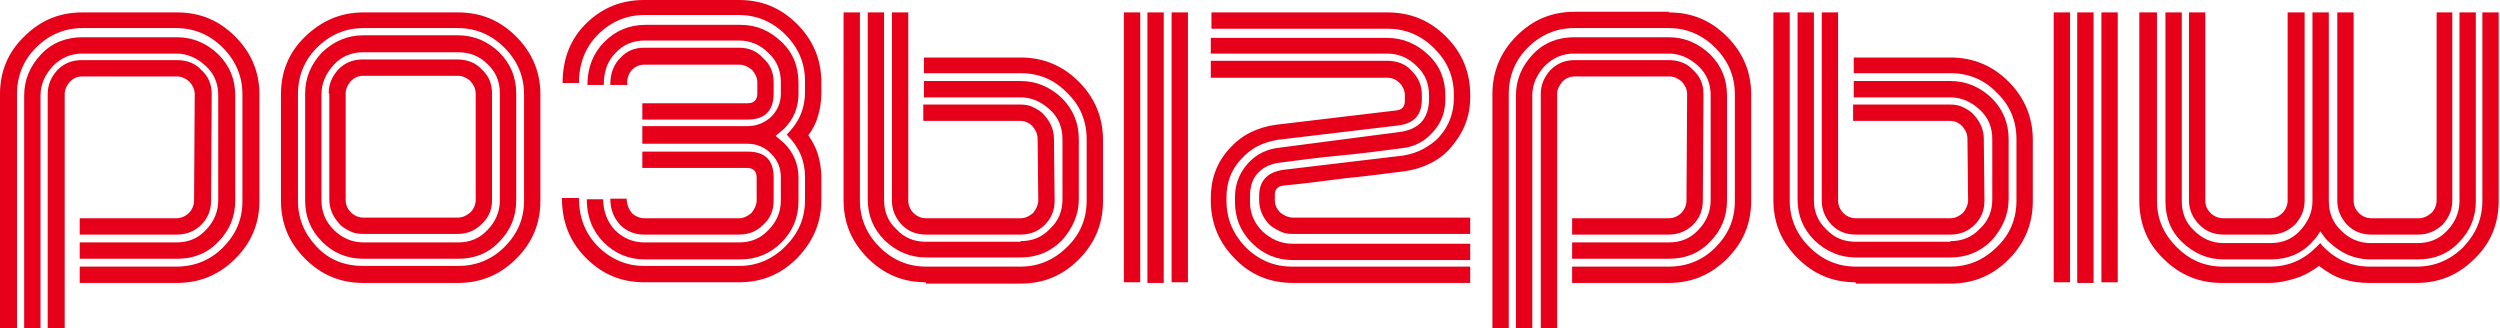
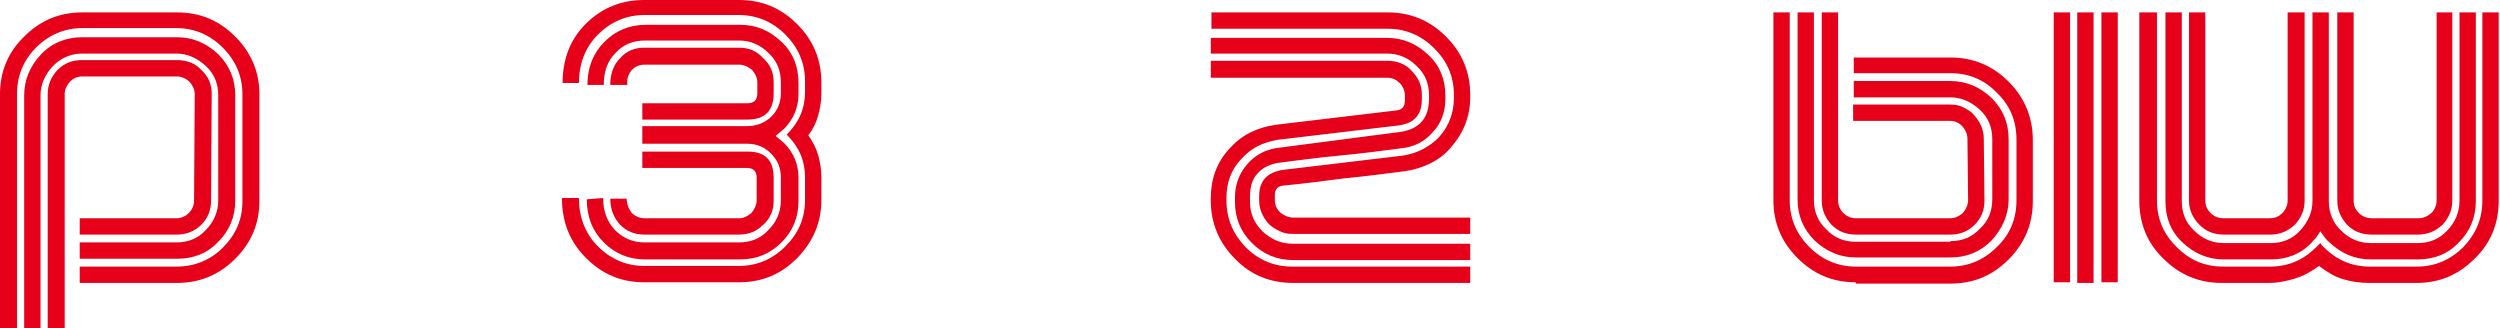
<svg xmlns="http://www.w3.org/2000/svg" version="1.1" id="Layer_1" x="0px" y="0px" viewBox="0 0 382.6 50.2" style="enable-background:new 0 0 382.6 50.2;" xml:space="preserve">
  <style type="text/css"> .st0{fill:#E60019;} </style>
  <g>
    <path class="st0" d="M27.1,1.9c3.5,0,6.4,1.2,8.9,3.7c2.5,2.5,3.7,5.5,3.7,8.8v16.3c0,3.5-1.2,6.4-3.7,8.9 c-2.5,2.5-5.5,3.7-8.9,3.7H12.2v-2.5h14.8c2.8,0,5.2-1,7.1-2.9c2-2,3-4.3,3-7.1V14.4c0-2.7-1-5.1-3-7.1c-2-2-4.4-3-7.1-3H12.6 c-2.7,0-5.1,1-7.1,3c-1.9,1.9-2.9,4.3-2.9,7.1v35.8H0V14.4C0,11,1.2,8,3.7,5.6c2.5-2.5,5.4-3.7,8.9-3.7H27.1z M12.6,8.2 c-1.7,0-3.2,0.6-4.5,1.9c-1.2,1.3-1.9,2.8-1.9,4.5v35.6H3.7V14.6c0-2.4,0.9-4.5,2.6-6.3s3.9-2.6,6.3-2.6h14.5 c2.4,0,4.5,0.9,6.3,2.6c1.8,1.8,2.6,3.9,2.6,6.3v16.1c0,2.5-0.9,4.6-2.6,6.3c-1.7,1.8-3.8,2.6-6.3,2.6H12.2v-2.5h14.8 c1.8,0,3.3-0.6,4.5-1.9c1.2-1.2,1.9-2.8,1.9-4.5V14.6c0-1.8-0.6-3.3-1.9-4.5c-1.3-1.2-2.8-1.9-4.5-1.9H12.6z M27.1,9.2 c1.5,0,2.8,0.5,3.7,1.5c1.1,1,1.6,2.2,1.6,3.7l-0.1,16.3c0,1.5-0.5,2.7-1.5,3.7c-1,1-2.3,1.5-3.7,1.5H12.2v-2.5H27 c0.7,0,1.4-0.3,1.9-0.8c0.5-0.5,0.8-1.2,0.8-1.9l0.1-16.3c0-0.7-0.3-1.3-0.8-1.9c-0.6-0.5-1.2-0.8-1.9-0.8H12.6 c-0.8,0-1.4,0.3-1.9,0.8c-0.5,0.6-0.8,1.2-0.8,1.9v35.8H7.3V14.4c0-1.4,0.5-2.6,1.5-3.7c1-1,2.2-1.5,3.7-1.5H27.1z" />
-     <path class="st0" d="M82.7,30.7c0,3.5-1.2,6.4-3.7,8.9c-2.5,2.5-5.5,3.7-8.9,3.7H55.6c-3.5,0-6.4-1.2-8.9-3.7 c-2.5-2.5-3.7-5.4-3.7-8.9V14.4c0-3.4,1.2-6.4,3.7-8.8s5.4-3.7,8.9-3.7h14.5c3.5,0,6.4,1.2,8.9,3.7c2.5,2.5,3.7,5.5,3.7,8.8V30.7z M45.6,30.7c0,2.8,1,5.1,2.9,7.1c1.9,2,4.3,2.9,7.1,2.9h14.5c2.8,0,5.2-1,7.1-2.9c2-2,3-4.3,3-7.1V14.4c0-2.7-1-5.1-3-7.1 c-2-2-4.4-3-7.1-3H55.6c-2.7,0-5.1,1-7.1,3c-1.9,1.9-2.9,4.3-2.9,7.1V30.7z M79,30.7c0,2.5-0.9,4.6-2.6,6.3 c-1.7,1.8-3.8,2.6-6.3,2.6H55.6c-2.5,0-4.6-0.9-6.3-2.6c-1.8-1.8-2.6-3.9-2.6-6.3V14.3c0-2.4,0.9-4.5,2.6-6.3 c1.8-1.7,3.9-2.6,6.3-2.6h14.5c2.4,0,4.5,0.9,6.3,2.6c1.8,1.8,2.6,3.9,2.6,6.3V30.7z M49.2,30.7c0,1.7,0.6,3.2,1.9,4.5 c1.2,1.2,2.8,1.9,4.5,1.9h14.5c1.8,0,3.3-0.6,4.5-1.9c1.2-1.2,1.9-2.8,1.9-4.5V14.3c0-1.8-0.6-3.3-1.9-4.5C73.4,8.6,71.9,8,70.1,8 H55.6c-1.8,0-3.3,0.6-4.5,1.9c-1.2,1.3-1.9,2.8-1.9,4.5V30.7z M50.3,14.3c0-1.4,0.5-2.6,1.5-3.7c1-1,2.2-1.5,3.7-1.5h14.5 c1.5,0,2.8,0.5,3.7,1.5c1.1,1,1.6,2.2,1.6,3.7v16.3c0,1.5-0.5,2.7-1.6,3.7c-1,1-2.2,1.5-3.7,1.5H55.6c-0.8,0-1.4-0.1-2-0.4 c-0.6-0.3-1.2-0.6-1.7-1.2c-1-1.1-1.5-2.3-1.5-3.7V14.3z M72.8,14.3c0-0.7-0.3-1.3-0.8-1.9c-0.6-0.5-1.2-0.8-1.9-0.8H55.6 c-0.8,0-1.4,0.3-1.9,0.8c-0.5,0.6-0.8,1.2-0.8,1.9v16.3c0,0.8,0.3,1.4,0.8,1.9c0.5,0.5,1.2,0.8,1.9,0.8h14.5c0.7,0,1.3-0.3,1.9-0.8 c0.5-0.5,0.8-1.2,0.8-1.9V14.3z" />
-     <path class="st0" d="M88.6,30.3c0,3,1,5.5,2.9,7.4c2,2,4.4,3,7.1,3h14.5c2.7,0,5.1-1,7.1-3c2-2,3-4.3,3-7.1v-3.5 c0-2.5-0.9-4.6-2.8-6.5c1.9-1.9,2.8-4,2.8-6.5v-1.7c0-2.7-1-5.1-3-7.1c-2-2-4.4-3-7.1-3H98.6c-2.7,0-5.1,1-7.1,3 c-1.9,1.9-2.9,4.4-2.9,7.4h-2.5c0-3.7,1.2-6.8,3.7-9.2S95.2,0,98.6,0h14.5c3.5,0,6.4,1.2,8.9,3.7c2.5,2.5,3.7,5.5,3.7,8.9v1.7 c0,1.2-0.2,2.4-0.5,3.4c-0.3,1.1-0.8,2.1-1.5,3c0.7,1,1.2,2,1.5,3c0.3,1.1,0.5,2.2,0.5,3.4v3.5c0,3.4-1.2,6.3-3.7,8.9 c-2.5,2.5-5.4,3.7-8.9,3.7H98.6c-3.5,0-6.4-1.2-8.9-3.7s-3.7-5.5-3.7-9.2H88.6z M92.3,30.3c0,2,0.6,3.6,1.8,4.9 c1.2,1.2,2.7,1.9,4.5,1.9h14.5c1.8,0,3.3-0.6,4.5-1.9c1.2-1.2,1.9-2.7,1.9-4.5l0-3.6c0-1.4-0.5-2.6-1.5-3.6c-1-1-2.2-1.5-3.6-1.5 H98.3v-2.7h16.1c1.4,0,2.6-0.5,3.6-1.4c1-1,1.5-2.2,1.5-3.6l0-1.7c0-1.8-0.6-3.3-1.9-4.5c-1.2-1.2-2.7-1.9-4.5-1.9H98.7 c-1.8,0-3.3,0.6-4.5,1.9c-1.2,1.2-1.8,2.8-1.8,4.9h-2.5c0-2.7,0.9-4.9,2.6-6.6c1.7-1.7,3.8-2.6,6.3-2.6h14.5c2.5,0,4.5,0.9,6.3,2.6 c1.8,1.7,2.6,3.8,2.6,6.3l0,1.7c0,2.1-0.8,3.9-2.2,5.3c-0.5,0.4-0.9,0.8-1.3,1.1c0.4,0.3,0.8,0.7,1.3,1.1c1.5,1.5,2.2,3.3,2.2,5.3 l0,3.6c0,2.5-0.9,4.6-2.6,6.3c-1.7,1.7-3.8,2.6-6.3,2.6H98.7c-2.5,0-4.6-0.9-6.3-2.6c-1.7-1.7-2.6-3.9-2.6-6.6H92.3z M93.4,12.9 c0-1.6,0.5-3,1.5-4c1-1.1,2.2-1.6,3.7-1.6h14.5c1.5,0,2.7,0.5,3.7,1.6c1.1,1,1.6,2.2,1.6,3.7v1.7c0,2.6-1.3,4-4,4H98.3v-2.5h16.1 c1,0,1.5-0.5,1.5-1.5v-1.7c0-0.7-0.3-1.3-0.8-1.9c-0.6-0.5-1.3-0.8-1.9-0.8H98.6c-0.8,0-1.4,0.3-1.9,0.8c-0.5,0.6-0.8,1.3-0.7,2.3 H93.4z M95.9,30.3c0,0.9,0.3,1.7,0.8,2.3c0.5,0.5,1.2,0.8,1.9,0.8h14.5c0.7,0,1.3-0.3,1.9-0.8c0.5-0.6,0.8-1.3,0.8-1.9v-3.5 c0-1-0.5-1.5-1.5-1.5H98.3v-2.5h16.1c2.7,0,4,1.3,4,4v3.5c0,1.5-0.5,2.7-1.6,3.7c-1,1-2.2,1.5-3.7,1.5H98.6c-1.5,0-2.7-0.5-3.7-1.5 c-1-1.1-1.5-2.4-1.5-4H95.9z" />
-     <path class="st0" d="M141.7,43.2c-3.5,0-6.4-1.2-8.9-3.7c-2.5-2.5-3.7-5.4-3.7-8.9V1.9h2.5v28.8c0,2.7,1,5.1,3,7.1c2,2,4.4,3,7.1,3 h14.5c2.7,0,5.1-1,7.1-3c2-1.9,3-4.3,3-7.1v-9.4c0-2.8-1-5.2-3-7.1c-1.9-2-4.3-3-7.1-3h-14.8V8.8h14.8c3.4,0,6.4,1.2,8.9,3.7 c2.4,2.4,3.7,5.4,3.7,8.9v9.4c0,3.4-1.2,6.4-3.7,8.9c-2.5,2.5-5.4,3.7-8.9,3.7H141.7z M156.2,36.9c1.8,0,3.3-0.6,4.5-1.9 c1.3-1.2,1.9-2.7,1.9-4.5v-9.2c0-1.8-0.6-3.3-1.9-4.5s-2.8-1.9-4.5-1.9h-14.8v-2.5h14.8c2.4,0,4.5,0.9,6.3,2.6 c1.8,1.8,2.6,3.9,2.6,6.3v9.2c0,2.3-0.9,4.4-2.6,6.3c-1.8,1.8-3.9,2.6-6.3,2.6h-14.5c-2.4,0-4.5-0.9-6.3-2.6 c-1.8-1.8-2.6-3.9-2.6-6.3V1.9h2.5v28.7c0,1.8,0.6,3.3,1.9,4.5c1.2,1.3,2.7,1.9,4.5,1.9H156.2z M141.7,35.9c-1.5,0-2.7-0.5-3.7-1.5 c-1-1.1-1.5-2.3-1.5-3.7V1.9h2.5v28.8c0,0.7,0.3,1.4,0.8,1.9c0.5,0.5,1.2,0.8,1.9,0.8h14.5c0.7,0,1.3-0.3,1.9-0.8 c0.5-0.6,0.8-1.3,0.8-1.9l-0.1-9.4c0-0.8-0.3-1.4-0.8-2c-0.5-0.5-1.1-0.8-1.9-0.8h-14.8v-2.5h14.8c0.8,0,1.4,0.1,2,0.4 c0.6,0.3,1.2,0.6,1.7,1.2c1,1.1,1.5,2.3,1.5,3.7l0.1,9.4c0,1.5-0.5,2.7-1.5,3.7c-1,1-2.2,1.5-3.7,1.5H141.7z M174.5,43.2h-2.5V1.9 h2.5V43.2z M178.1,1.9v41.4h-2.5V1.9H178.1z M181.8,43.2h-2.5V1.9h2.5V43.2z" />
+     <path class="st0" d="M88.6,30.3c0,3,1,5.5,2.9,7.4c2,2,4.4,3,7.1,3h14.5c2.7,0,5.1-1,7.1-3c2-2,3-4.3,3-7.1v-3.5 c0-2.5-0.9-4.6-2.8-6.5c1.9-1.9,2.8-4,2.8-6.5v-1.7c0-2.7-1-5.1-3-7.1c-2-2-4.4-3-7.1-3H98.6c-2.7,0-5.1,1-7.1,3 c-1.9,1.9-2.9,4.4-2.9,7.4h-2.5c0-3.7,1.2-6.8,3.7-9.2S95.2,0,98.6,0h14.5c3.5,0,6.4,1.2,8.9,3.7c2.5,2.5,3.7,5.5,3.7,8.9v1.7 c0,1.2-0.2,2.4-0.5,3.4c-0.3,1.1-0.8,2.1-1.5,3c0.7,1,1.2,2,1.5,3c0.3,1.1,0.5,2.2,0.5,3.4v3.5c0,3.4-1.2,6.3-3.7,8.9 c-2.5,2.5-5.4,3.7-8.9,3.7H98.6c-3.5,0-6.4-1.2-8.9-3.7s-3.7-5.5-3.7-9.2H88.6z M92.3,30.3c0,2,0.6,3.6,1.8,4.9 c1.2,1.2,2.7,1.9,4.5,1.9h14.5c1.8,0,3.3-0.6,4.5-1.9c1.2-1.2,1.9-2.7,1.9-4.5l0-3.6c0-1.4-0.5-2.6-1.5-3.6c-1-1-2.2-1.5-3.6-1.5 H98.3v-2.7h16.1c1.4,0,2.6-0.5,3.6-1.4c1-1,1.5-2.2,1.5-3.6l0-1.7c0-1.8-0.6-3.3-1.9-4.5c-1.2-1.2-2.7-1.9-4.5-1.9H98.7 c-1.8,0-3.3,0.6-4.5,1.9c-1.2,1.2-1.8,2.8-1.8,4.9h-2.5c0-2.7,0.9-4.9,2.6-6.6c1.7-1.7,3.8-2.6,6.3-2.6h14.5c2.5,0,4.5,0.9,6.3,2.6 c1.8,1.7,2.6,3.8,2.6,6.3l0,1.7c0,2.1-0.8,3.9-2.2,5.3c-0.5,0.4-0.9,0.8-1.3,1.1c0.4,0.3,0.8,0.7,1.3,1.1c1.5,1.5,2.2,3.3,2.2,5.3 l0,3.6c0,2.5-0.9,4.6-2.6,6.3c-1.7,1.7-3.8,2.6-6.3,2.6H98.7c-2.5,0-4.6-0.9-6.3-2.6c-1.7-1.7-2.6-3.9-2.6-6.6z M93.4,12.9 c0-1.6,0.5-3,1.5-4c1-1.1,2.2-1.6,3.7-1.6h14.5c1.5,0,2.7,0.5,3.7,1.6c1.1,1,1.6,2.2,1.6,3.7v1.7c0,2.6-1.3,4-4,4H98.3v-2.5h16.1 c1,0,1.5-0.5,1.5-1.5v-1.7c0-0.7-0.3-1.3-0.8-1.9c-0.6-0.5-1.3-0.8-1.9-0.8H98.6c-0.8,0-1.4,0.3-1.9,0.8c-0.5,0.6-0.8,1.3-0.7,2.3 H93.4z M95.9,30.3c0,0.9,0.3,1.7,0.8,2.3c0.5,0.5,1.2,0.8,1.9,0.8h14.5c0.7,0,1.3-0.3,1.9-0.8c0.5-0.6,0.8-1.3,0.8-1.9v-3.5 c0-1-0.5-1.5-1.5-1.5H98.3v-2.5h16.1c2.7,0,4,1.3,4,4v3.5c0,1.5-0.5,2.7-1.6,3.7c-1,1-2.2,1.5-3.7,1.5H98.6c-1.5,0-2.7-0.5-3.7-1.5 c-1-1.1-1.5-2.4-1.5-4H95.9z" />
    <path class="st0" d="M185.3,30.3c0-2.9,0.9-5.4,2.8-7.5c1-1.1,2-1.9,3.2-2.5c1.2-0.6,2.5-1,3.9-1.2l18.5-2.2 c0.9-0.1,1.3-0.6,1.3-1.5v-0.8c0-0.7-0.3-1.4-0.8-1.9c-0.5-0.5-1.1-0.8-1.9-0.8h-27V9.3h27c1.5,0,2.8,0.5,3.7,1.5 c1.1,1.1,1.6,2.3,1.6,3.7v0.7c0,2.4-1.2,3.7-3.6,4l-18.5,2.2c-1.1,0.2-2.1,0.5-3.1,1c-0.9,0.5-1.7,1.1-2.5,2h0 c-1.5,1.6-2.2,3.6-2.2,5.8v0.5c0,2.8,1,5.1,2.9,7.1c2,2,4.4,3,7.1,3H225v2.5h-27.1c-3.5,0-6.5-1.2-8.9-3.7 c-2.4-2.4-3.7-5.4-3.7-8.9V30.3z M212.4,1.9c3.4,0,6.4,1.2,8.9,3.7c2.5,2.5,3.7,5.5,3.7,8.9v0.4c0,2.9-1,5.4-2.9,7.6 c-0.9,1.1-2,1.9-3.2,2.5c-1.2,0.6-2.5,1-3.9,1.2c-3.1,0.4-6.2,0.8-9.3,1.1c-3.1,0.4-6.1,0.8-9.3,1.1c-0.9,0.1-1.3,0.6-1.3,1.4v0.8 c0,0.8,0.3,1.4,0.8,1.9c0.6,0.5,1.3,0.8,2,0.8H225v2.5h-27.1c-0.8,0-1.4-0.1-2-0.4c-0.6-0.3-1.2-0.6-1.7-1.1 c-1-1.1-1.5-2.3-1.5-3.7V30c0-2.3,1.2-3.6,3.6-4l18.5-2.2c1.1-0.2,2.1-0.5,3-1c0.9-0.5,1.8-1.1,2.5-1.9h0c1.5-1.7,2.2-3.7,2.2-5.9 v-0.5c0-2.8-1-5.1-3-7.1c-2-2-4.4-3-7.1-3h-27V1.9H212.4z M214.2,20.2c3-0.4,4.5-2.1,4.5-5.1v-0.5c0-1.8-0.6-3.3-1.9-4.5 c-1.2-1.2-2.7-1.9-4.5-1.9h-27V5.8h27c2.4,0,4.5,0.9,6.3,2.6c1.8,1.7,2.6,3.8,2.6,6.3v0.4c0,2-0.6,3.7-1.9,5.1 c-1.3,1.5-2.9,2.3-4.9,2.5c-3,0.4-6.1,0.8-9.3,1.1s-6.2,0.7-9.3,1.1c-1.4,0.2-2.5,0.7-3.3,1.6c-0.8,0.8-1.2,2-1.2,3.6v0.8 c0,1.7,0.6,3.2,1.9,4.5c1.3,1.2,2.8,1.9,4.6,1.9H225v2.5h-27.1c-2.5,0-4.6-0.9-6.3-2.6c-1.8-1.8-2.6-3.9-2.6-6.3v-0.7 c0-1.9,0.6-3.6,1.9-5.1c1.3-1.5,3-2.3,4.9-2.5L214.2,20.2z" />
-     <path class="st0" d="M255.4,1.9c3.5,0,6.4,1.2,8.9,3.7c2.5,2.5,3.7,5.5,3.7,8.8v16.3c0,3.5-1.2,6.4-3.7,8.9 c-2.5,2.5-5.5,3.7-8.9,3.7h-14.8v-2.5h14.8c2.8,0,5.2-1,7.1-2.9c2-2,3-4.3,3-7.1V14.4c0-2.7-1-5.1-3-7.1c-2-2-4.4-3-7.1-3h-14.5 c-2.7,0-5.1,1-7.1,3c-1.9,1.9-2.9,4.3-2.9,7.1v35.8h-2.5V14.4c0-3.4,1.2-6.4,3.7-8.9c2.5-2.5,5.4-3.7,8.9-3.7H255.4z M240.9,8.2 c-1.7,0-3.2,0.6-4.5,1.9c-1.2,1.3-1.9,2.8-1.9,4.5v35.6H232V14.6c0-2.4,0.9-4.5,2.6-6.3s3.9-2.6,6.3-2.6h14.5 c2.4,0,4.5,0.9,6.3,2.6c1.8,1.8,2.6,3.9,2.6,6.3v16.1c0,2.5-0.9,4.6-2.6,6.3c-1.7,1.8-3.8,2.6-6.3,2.6h-14.8v-2.5h14.8 c1.8,0,3.3-0.6,4.5-1.9c1.2-1.2,1.9-2.8,1.9-4.5V14.6c0-1.8-0.6-3.3-1.9-4.5c-1.3-1.2-2.8-1.9-4.5-1.9H240.9z M255.4,9.2 c1.5,0,2.8,0.5,3.7,1.5c1.1,1,1.6,2.2,1.6,3.7l-0.1,16.3c0,1.5-0.5,2.7-1.5,3.7c-1,1-2.3,1.5-3.7,1.5h-14.8v-2.5h14.8 c0.7,0,1.4-0.3,1.9-0.8c0.5-0.5,0.8-1.2,0.8-1.9l0.1-16.3c0-0.7-0.3-1.3-0.8-1.9c-0.6-0.5-1.2-0.8-1.9-0.8h-14.5 c-0.8,0-1.4,0.3-1.9,0.8c-0.5,0.6-0.8,1.2-0.8,1.9v35.8h-2.5V14.4c0-1.4,0.5-2.6,1.5-3.7c1-1,2.2-1.5,3.7-1.5H255.4z" />
    <path class="st0" d="M284,43.2c-3.5,0-6.4-1.2-8.9-3.7c-2.5-2.5-3.7-5.4-3.7-8.9V1.9h2.5v28.8c0,2.7,1,5.1,3,7.1c2,2,4.4,3,7.1,3 h14.5c2.7,0,5.1-1,7.1-3c2-1.9,3-4.3,3-7.1v-9.4c0-2.8-1-5.2-3-7.1c-1.9-2-4.3-3-7.1-3h-14.8V8.8h14.8c3.4,0,6.4,1.2,8.9,3.7 c2.4,2.4,3.7,5.4,3.7,8.9v9.4c0,3.4-1.2,6.4-3.7,8.9c-2.5,2.5-5.4,3.7-8.9,3.7H284z M298.5,36.9c1.8,0,3.3-0.6,4.5-1.9 c1.3-1.2,1.9-2.7,1.9-4.5v-9.2c0-1.8-0.6-3.3-1.9-4.5s-2.8-1.9-4.5-1.9h-14.8v-2.5h14.8c2.4,0,4.5,0.9,6.3,2.6 c1.8,1.8,2.6,3.9,2.6,6.3v9.2c0,2.3-0.9,4.4-2.6,6.3c-1.8,1.8-3.9,2.6-6.3,2.6H284c-2.4,0-4.5-0.9-6.3-2.6 c-1.8-1.8-2.6-3.9-2.6-6.3V1.9h2.5v28.7c0,1.8,0.6,3.3,1.9,4.5c1.2,1.3,2.7,1.9,4.5,1.9H298.5z M284,35.9c-1.5,0-2.7-0.5-3.7-1.5 c-1-1.1-1.5-2.3-1.5-3.7V1.9h2.5v28.8c0,0.7,0.3,1.4,0.8,1.9c0.5,0.5,1.2,0.8,1.9,0.8h14.5c0.7,0,1.3-0.3,1.9-0.8 c0.5-0.6,0.8-1.3,0.8-1.9l-0.1-9.4c0-0.8-0.3-1.4-0.8-2c-0.5-0.5-1.1-0.8-1.9-0.8h-14.8v-2.5h14.8c0.8,0,1.4,0.1,2,0.4 c0.6,0.3,1.2,0.6,1.7,1.2c1,1.1,1.5,2.3,1.5,3.7l0.1,9.4c0,1.5-0.5,2.7-1.5,3.7c-1,1-2.2,1.5-3.7,1.5H284z M316.8,43.2h-2.5V1.9 h2.5V43.2z M320.4,1.9v41.4h-2.5V1.9H320.4z M324.1,43.2h-2.5V1.9h2.5V43.2z" />
    <path class="st0" d="M327.6,1.9h2.5v28.8c0,2.8,1,5.1,3,7.1c2,2,4.3,3,7.1,3h7.2c2.8,0,5.1-1,7.1-3l0.6-0.6 c0.2,0.3,0.3,0.4,0.4,0.5c0,0.1,0.1,0.1,0.1,0.1c2,2,4.3,3,7.1,3h7.2c2.7,0,5.1-1,7.1-3c1.9-2,2.9-4.3,2.9-7.1V1.9h2.5v28.8 c0,3.5-1.2,6.5-3.7,8.9c-2.5,2.5-5.4,3.7-8.9,3.7h-7.2c-1.5,0-2.8-0.2-4.1-0.6c-1.3-0.4-2.4-1.1-3.6-2c-1.1,0.8-2.3,1.5-3.6,1.9 c-1.3,0.4-2.6,0.7-4.1,0.7h-7.2c-3.4,0-6.4-1.2-8.9-3.7c-2.5-2.4-3.7-5.4-3.7-8.9V1.9z M376.4,1.9h2.5v28.9c0,2.5-0.9,4.6-2.6,6.3 c-1.7,1.8-3.8,2.6-6.3,2.6h-7.2c-2.4,0-4.5-0.9-6.3-2.6c-0.5-0.4-0.9-1-1.4-1.7c-0.2,0.3-0.4,0.6-0.6,0.9c-0.2,0.3-0.5,0.5-0.7,0.8 c-1.7,1.8-3.8,2.6-6.3,2.6h-7.2c-2.4,0-4.5-0.9-6.3-2.6c-1.8-1.7-2.6-3.8-2.6-6.3V1.9h2.5v28.9c0,1.8,0.6,3.3,1.9,4.5 c1.2,1.2,2.7,1.9,4.5,1.9h7.2c1.8,0,3.3-0.6,4.5-1.9c1.2-1.3,1.9-2.8,1.9-4.5V1.9h2.5v28.9c0,1.7,0.6,3.3,1.9,4.5 c1.2,1.2,2.7,1.9,4.5,1.9h7.2c1.8,0,3.3-0.6,4.5-1.9c1.2-1.2,1.9-2.8,1.9-4.5V1.9z M352.7,1.9v28.8c0,1.4-0.5,2.6-1.5,3.7 c-1.1,1-2.3,1.5-3.7,1.5h-7.2c-1.5,0-2.7-0.5-3.7-1.5c-1.1-1.1-1.6-2.4-1.6-3.7V1.9h2.5v28.8c0,0.8,0.3,1.4,0.8,1.9 c0.5,0.5,1.2,0.8,1.9,0.8h7.2c0.8,0,1.4-0.3,1.9-0.8c0.5-0.5,0.8-1.2,0.8-1.9V1.9H352.7z M375.3,1.9v28.8c0,1.4-0.5,2.6-1.5,3.7 c-1.1,1-2.3,1.5-3.7,1.5h-7.2c-1.5,0-2.7-0.5-3.7-1.5c-1-1.1-1.5-2.3-1.5-3.7V1.9h2.5v28.8c0,0.8,0.3,1.4,0.8,1.9 c0.5,0.5,1.2,0.8,1.9,0.8h7.2c0.8,0,1.4-0.3,2-0.8c0.5-0.5,0.8-1.2,0.8-1.9V1.9H375.3z" />
  </g>
</svg>